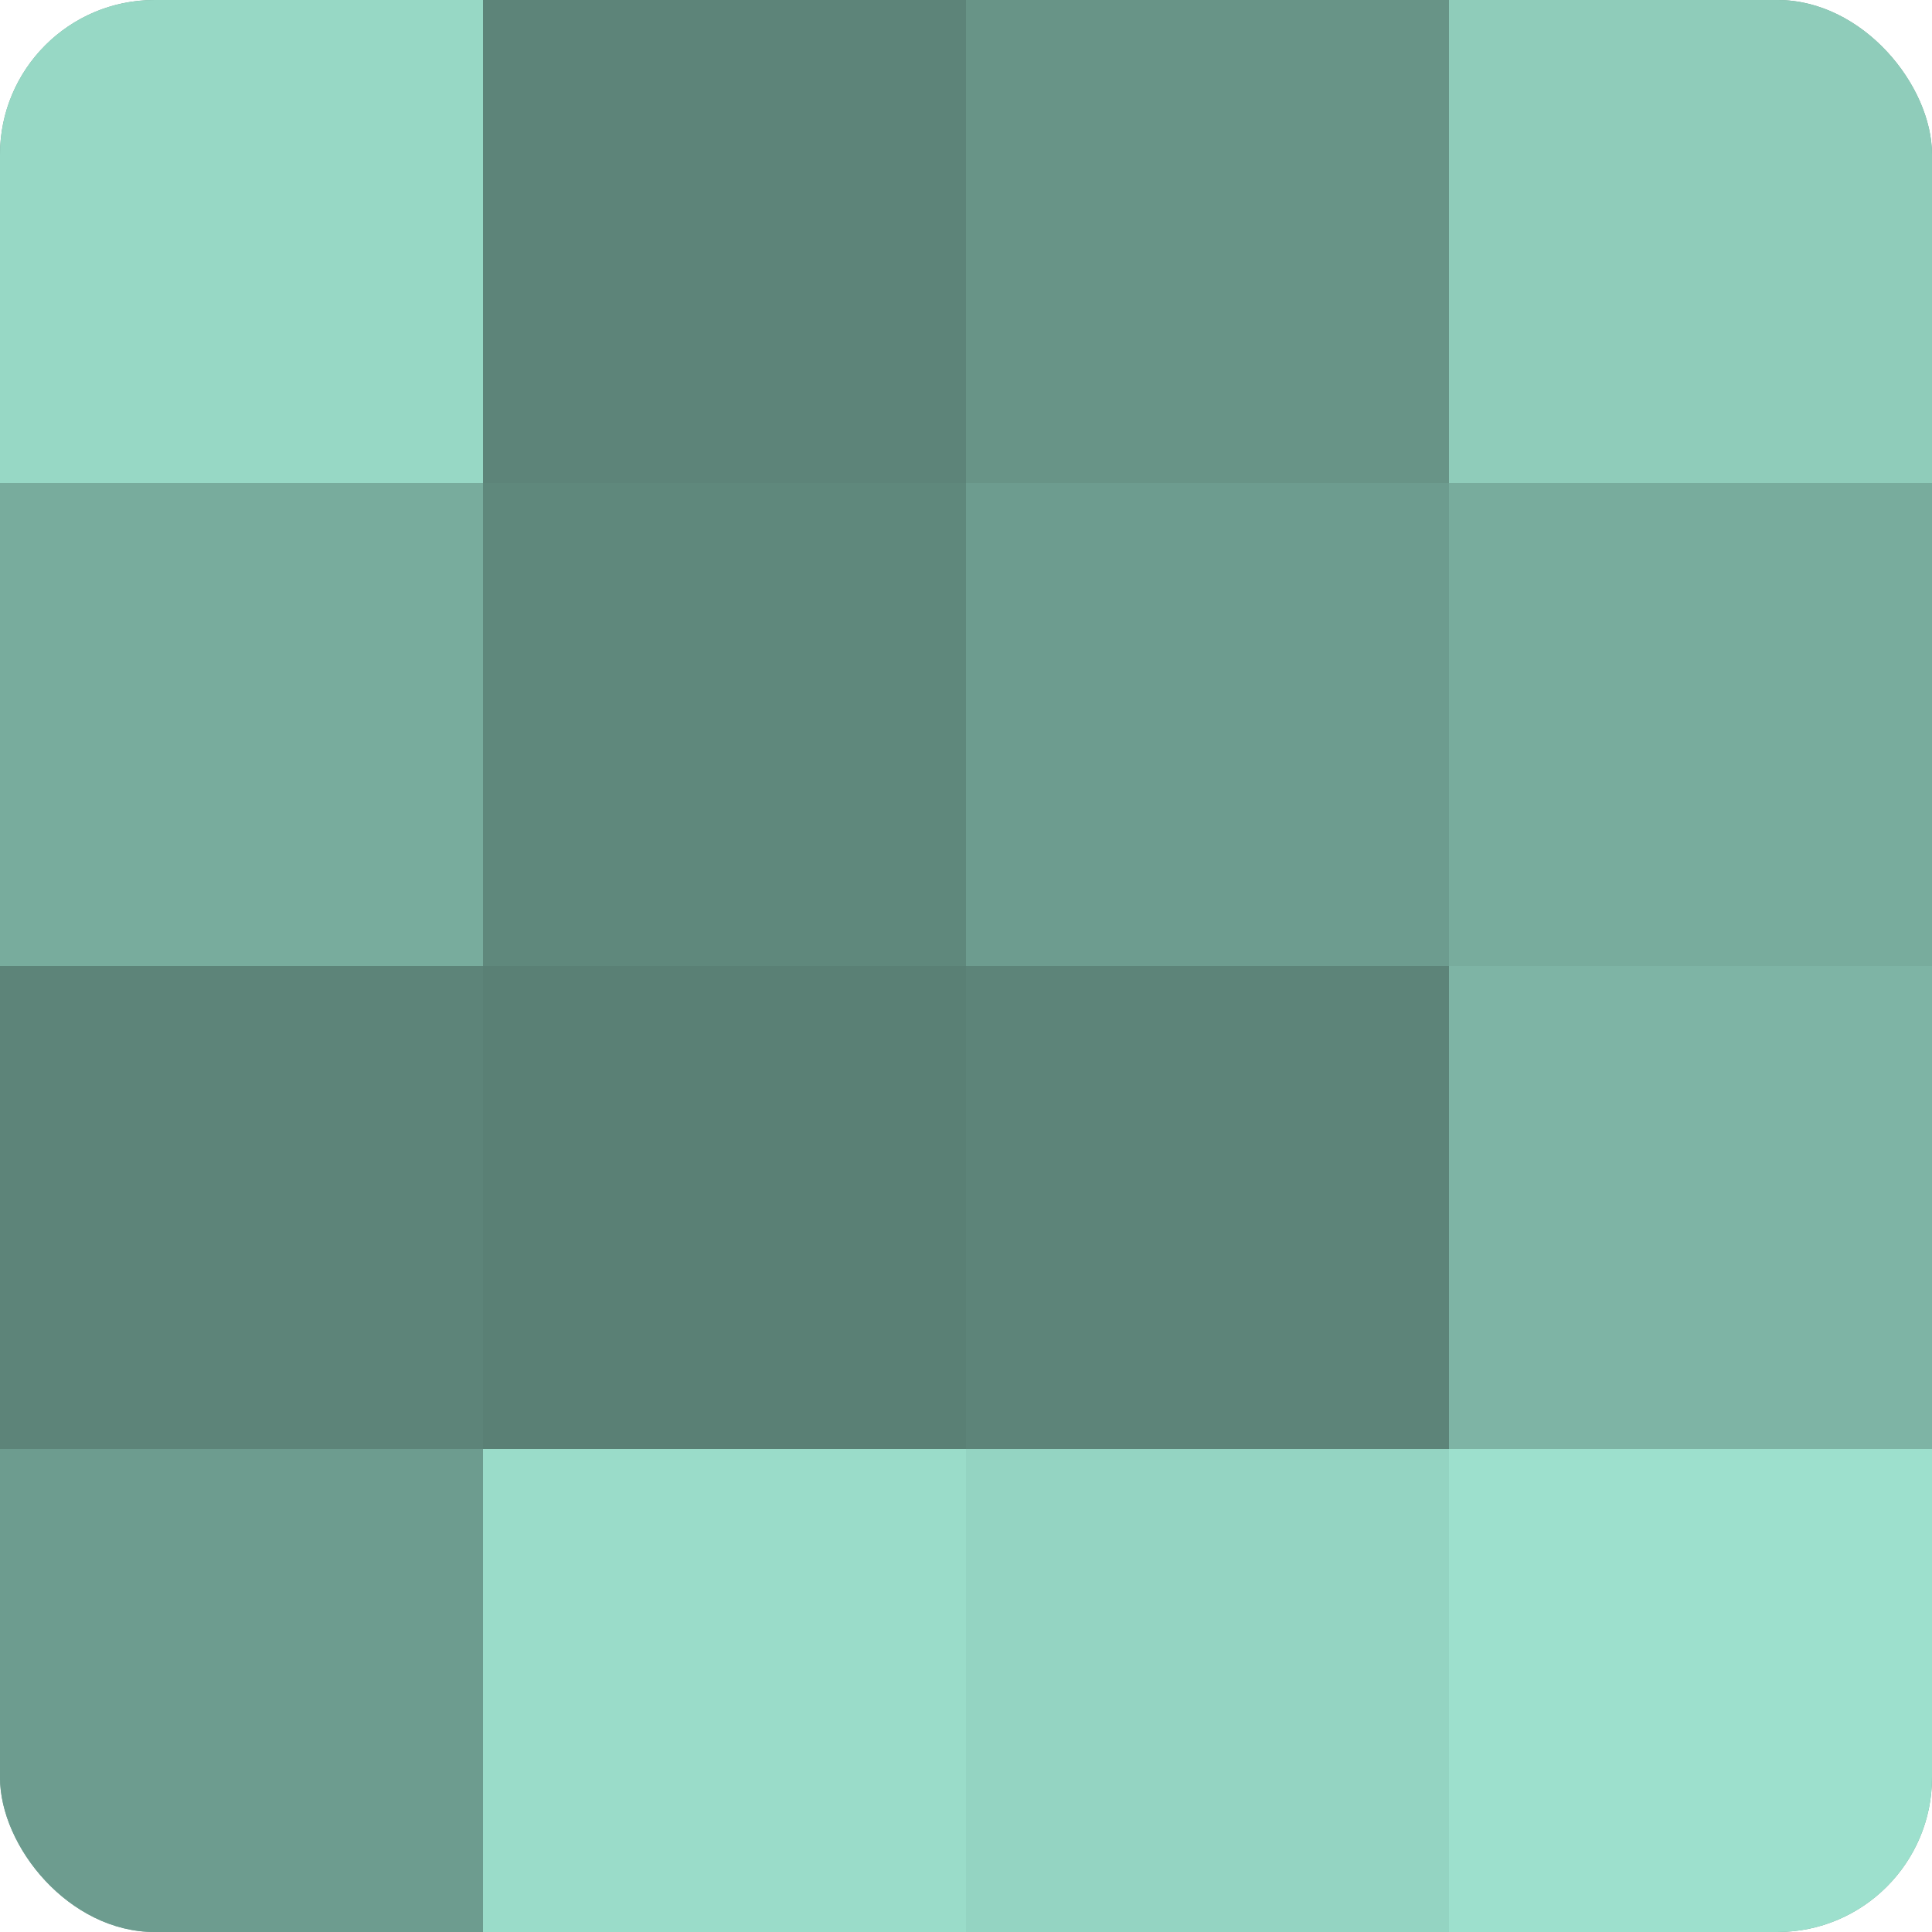
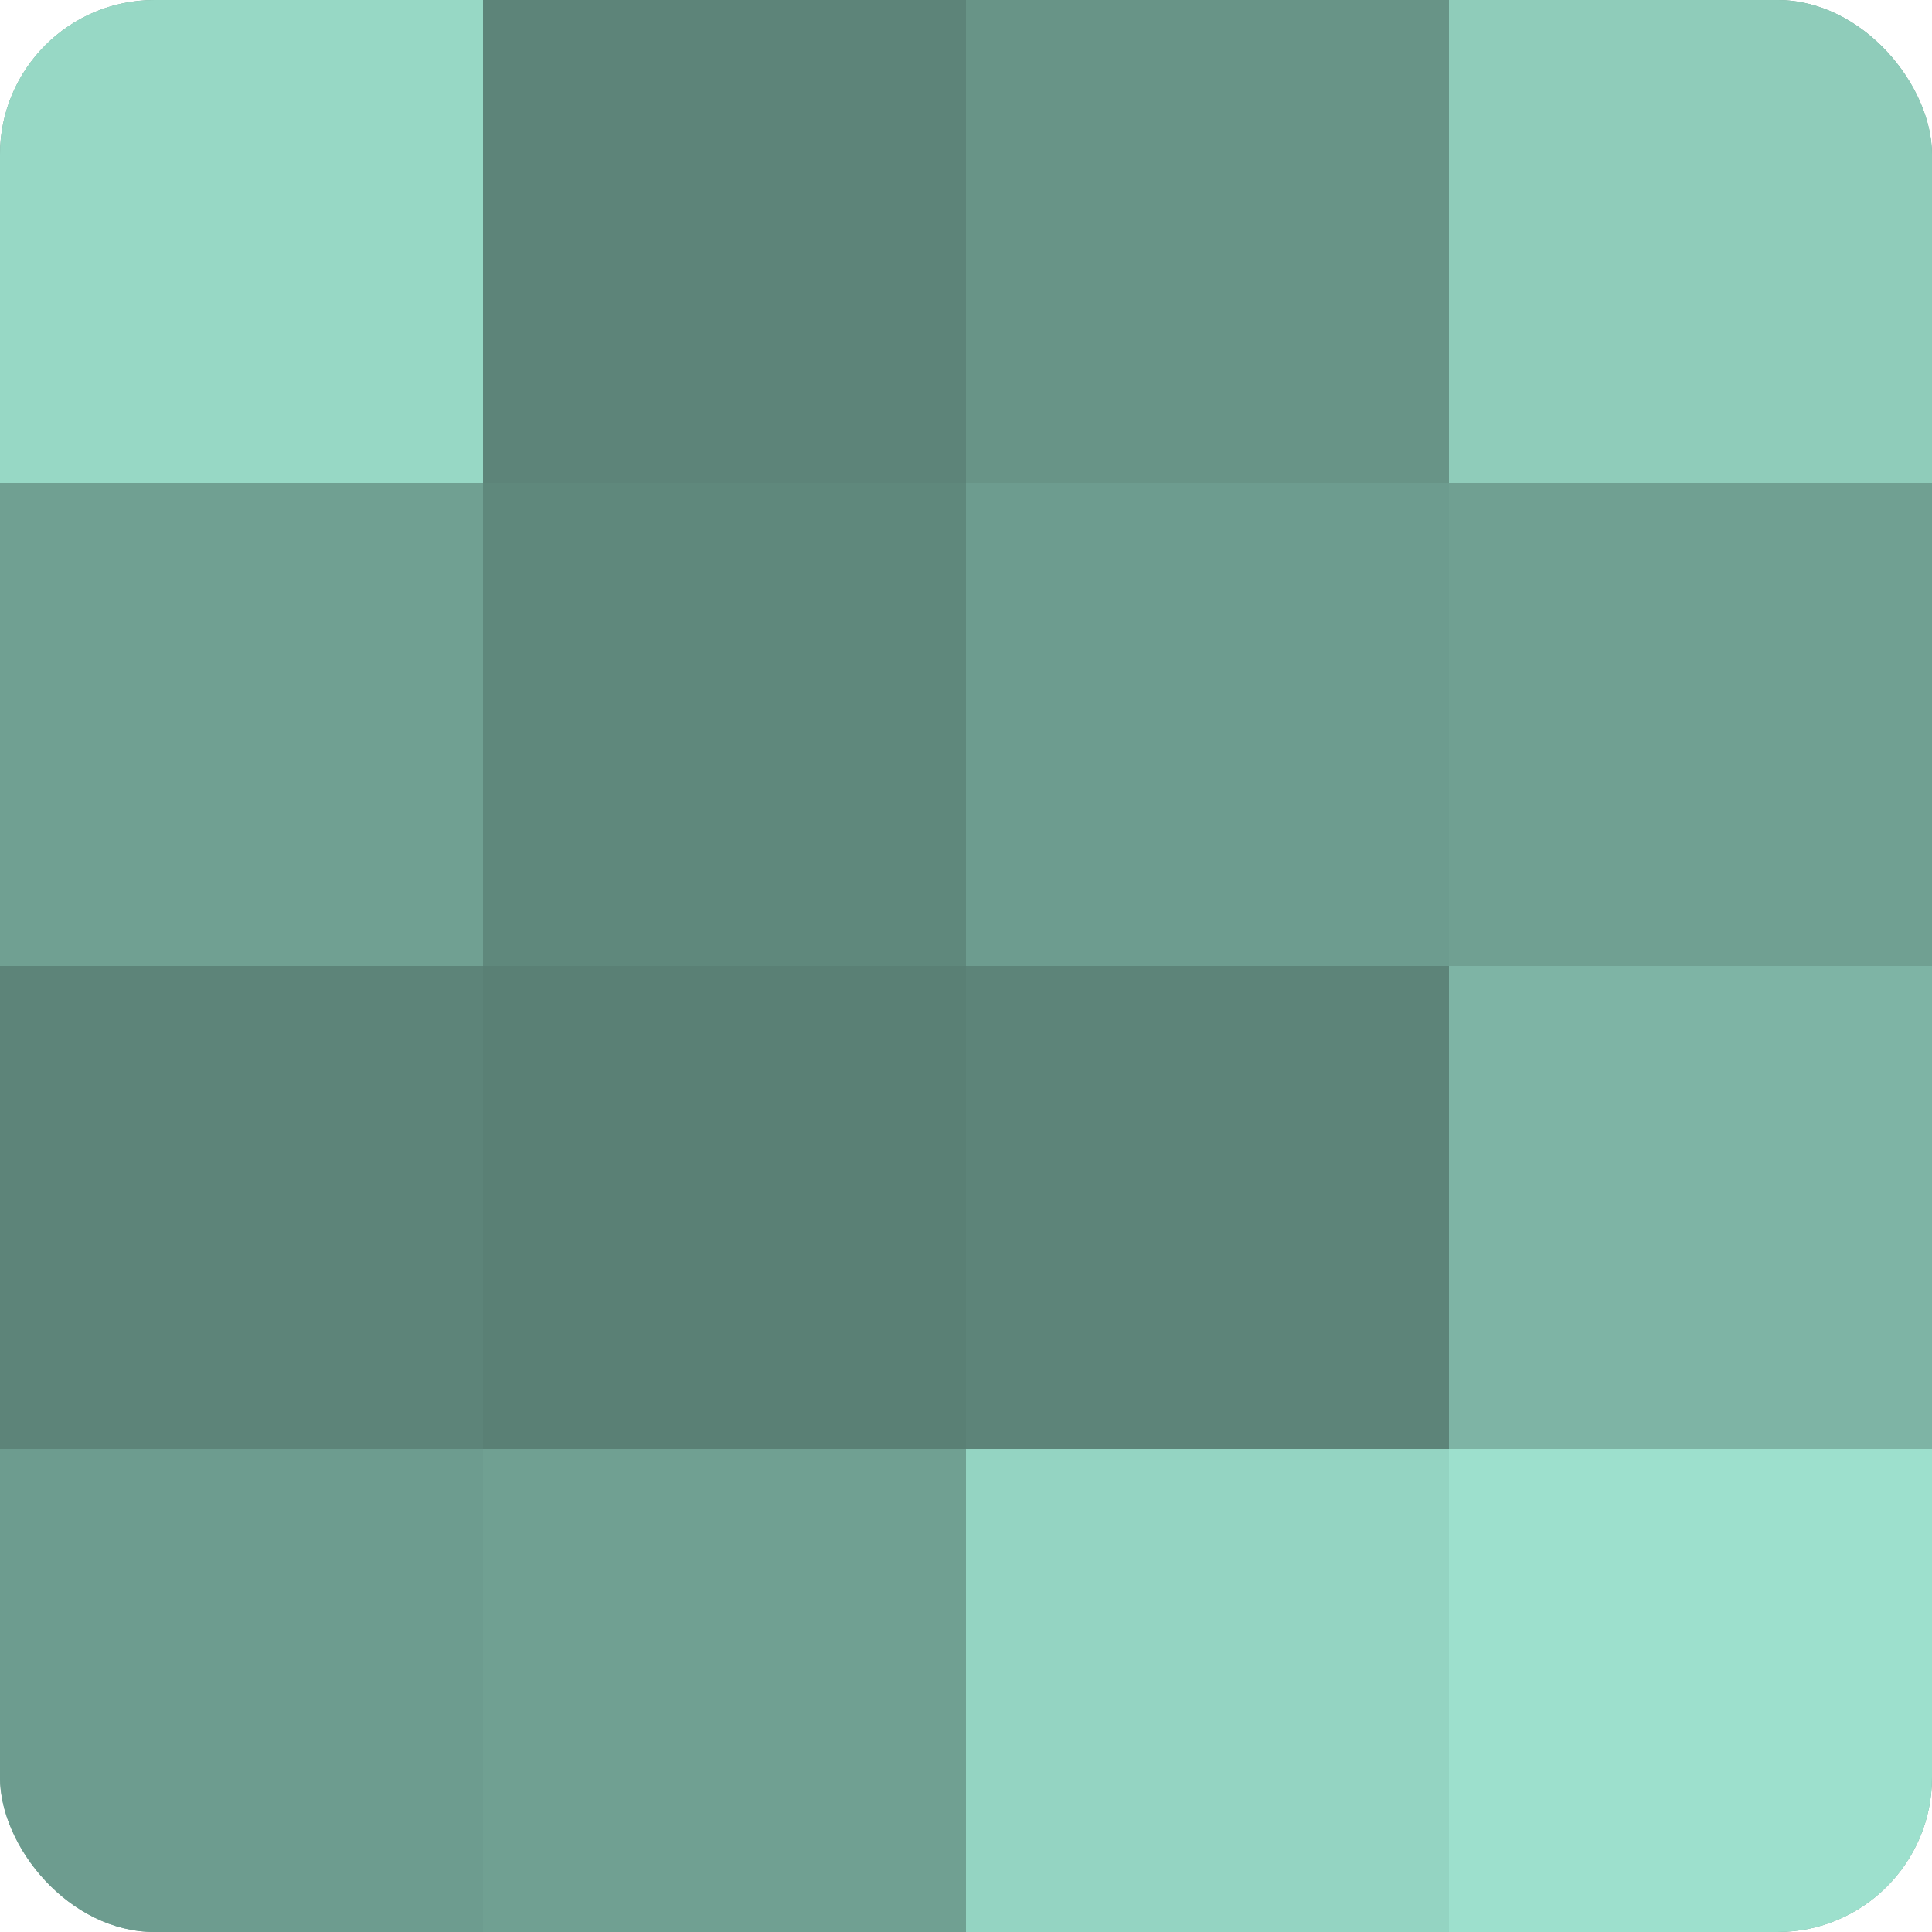
<svg xmlns="http://www.w3.org/2000/svg" width="60" height="60" viewBox="0 0 100 100" preserveAspectRatio="xMidYMid meet">
  <defs>
    <clipPath id="c" width="100" height="100">
      <rect width="100" height="100" rx="8" ry="8" />
    </clipPath>
  </defs>
  <g clip-path="url(#c)">
    <rect width="100" height="100" fill="#70a092" />
    <rect width="25" height="25" fill="#97d8c5" />
-     <rect y="25" width="25" height="25" fill="#78ac9d" />
    <rect y="50" width="25" height="25" fill="#5d8479" />
    <rect y="75" width="25" height="25" fill="#6d9c8f" />
    <rect x="25" width="25" height="25" fill="#5d8479" />
    <rect x="25" y="25" width="25" height="25" fill="#5f887c" />
    <rect x="25" y="50" width="25" height="25" fill="#5a8075" />
-     <rect x="25" y="75" width="25" height="25" fill="#9adcc9" />
    <rect x="50" width="25" height="25" fill="#689487" />
    <rect x="50" y="25" width="25" height="25" fill="#6d9c8f" />
    <rect x="50" y="50" width="25" height="25" fill="#5d8479" />
    <rect x="50" y="75" width="25" height="25" fill="#94d4c2" />
    <rect x="75" width="25" height="25" fill="#8fccba" />
-     <rect x="75" y="25" width="25" height="25" fill="#78ac9d" />
    <rect x="75" y="50" width="25" height="25" fill="#7eb4a5" />
    <rect x="75" y="75" width="25" height="25" fill="#9de0cd" />
  </g>
</svg>